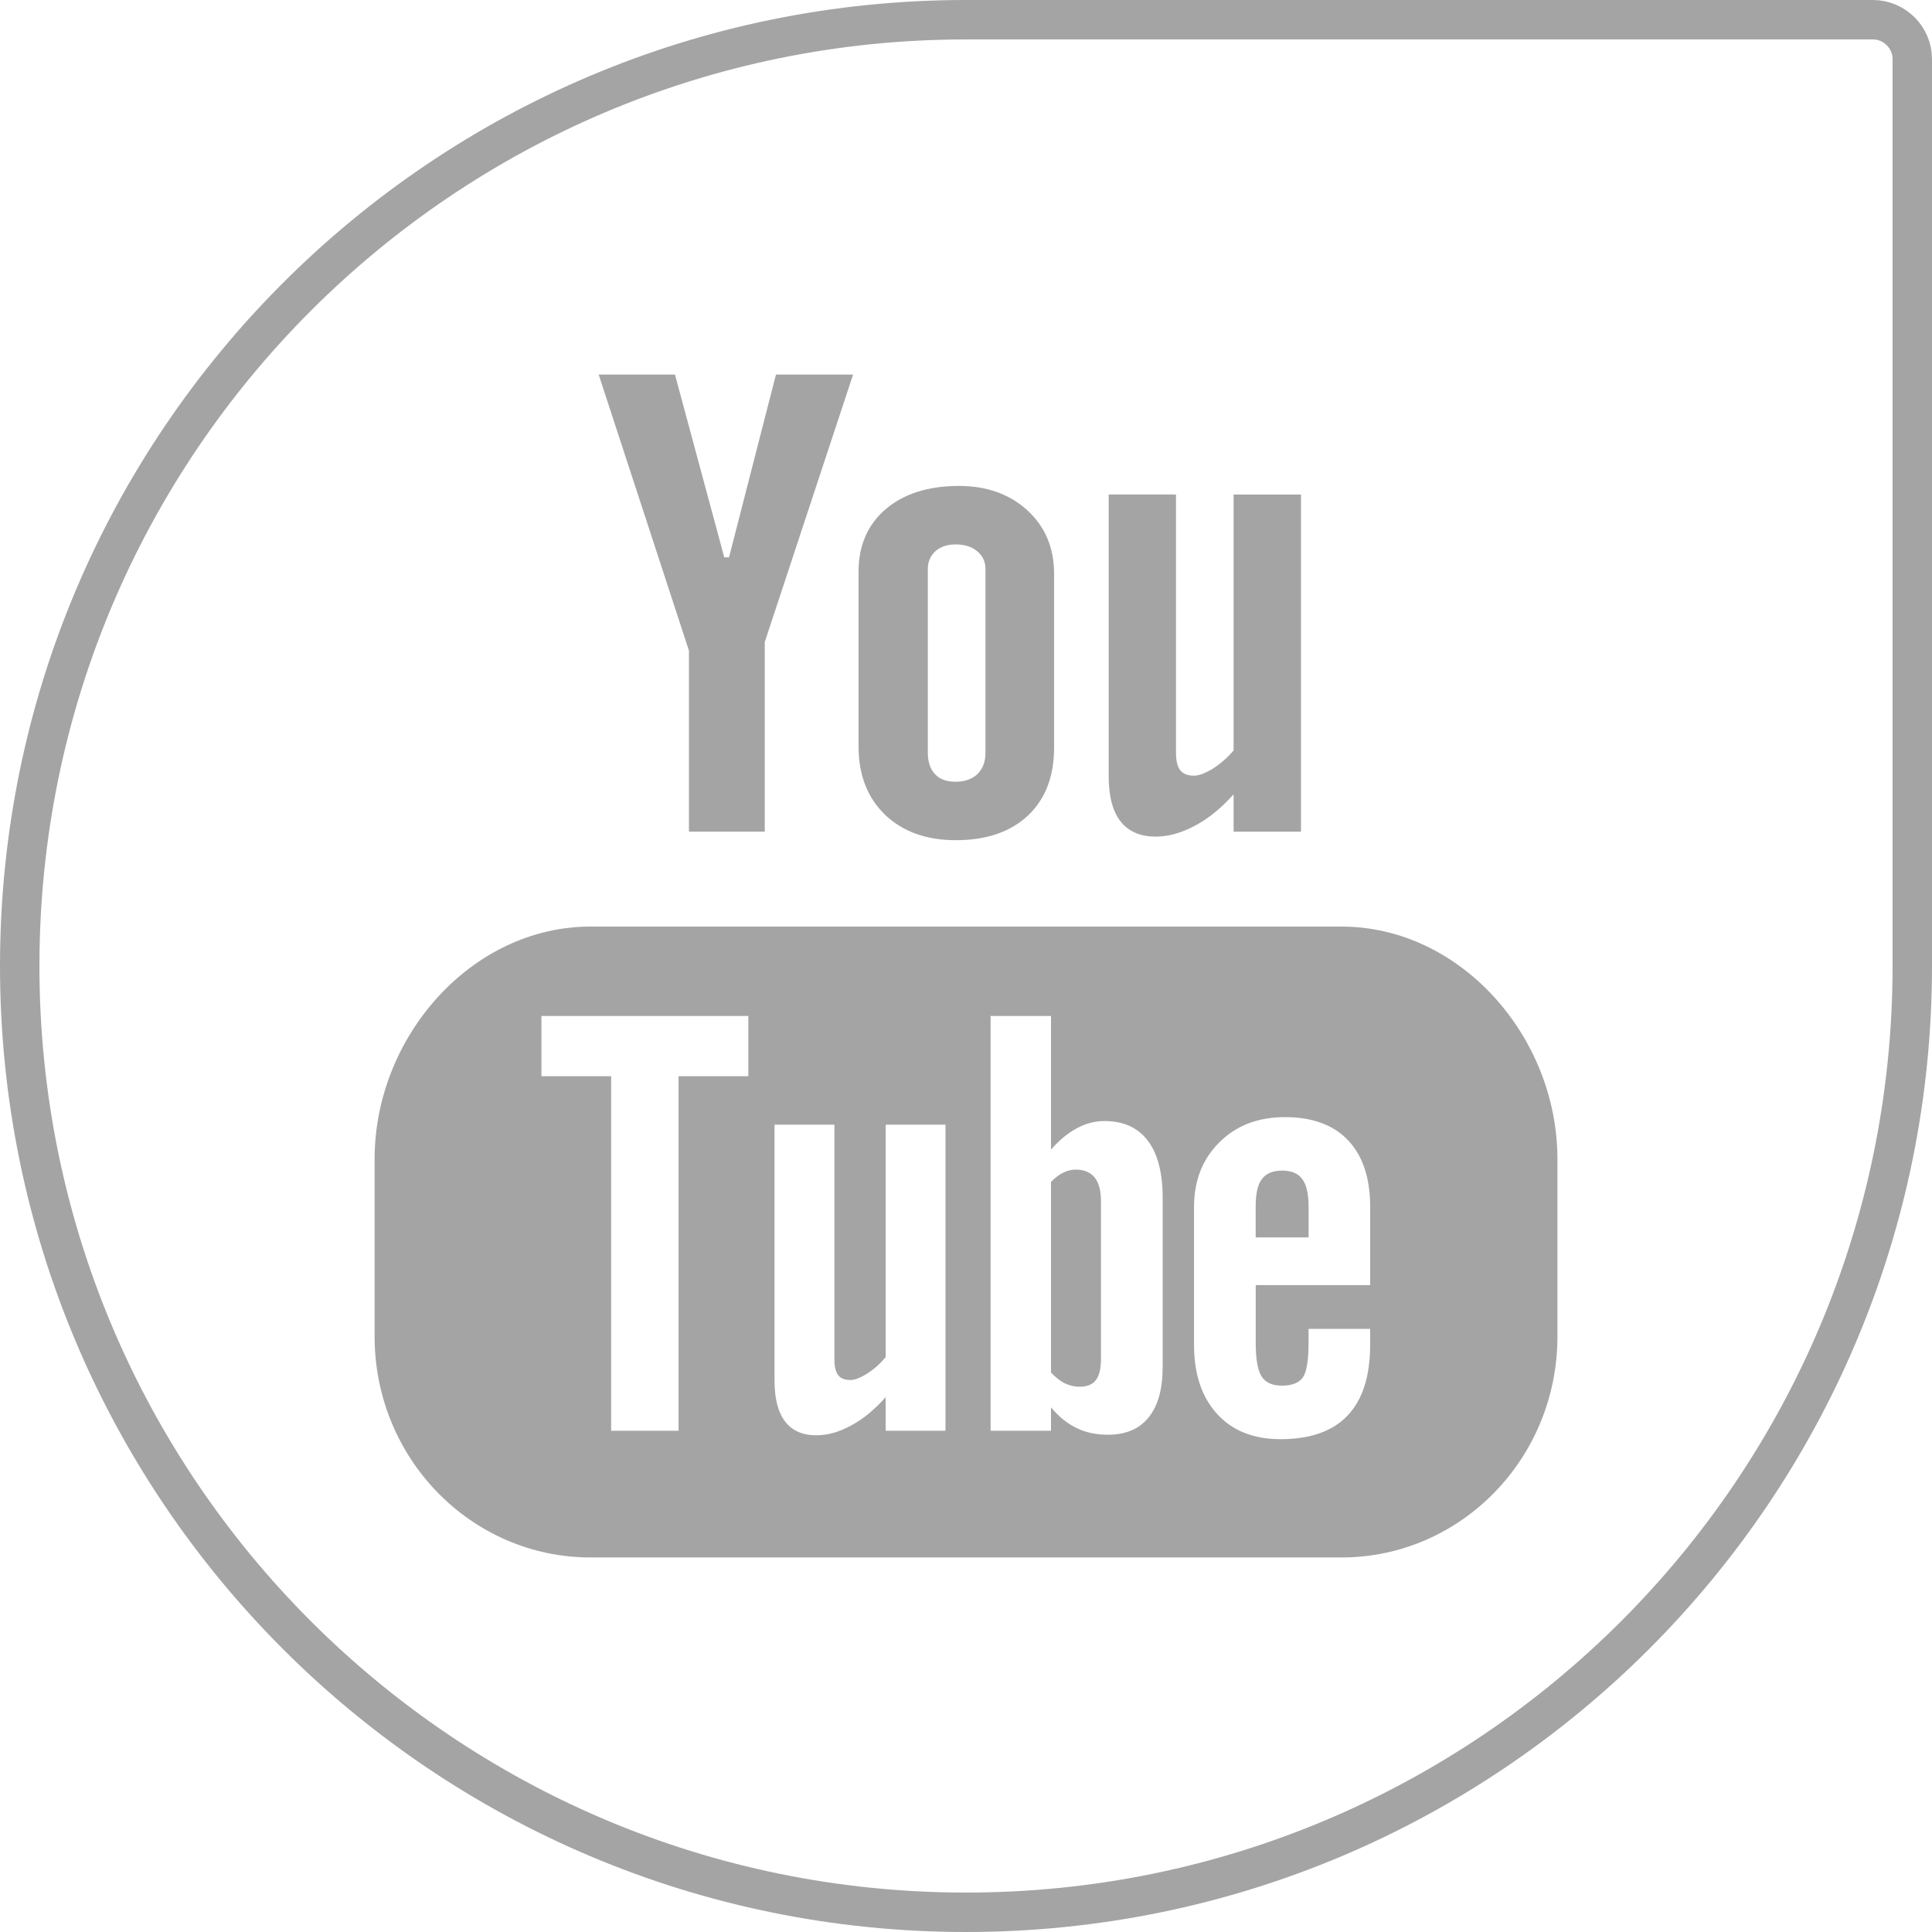
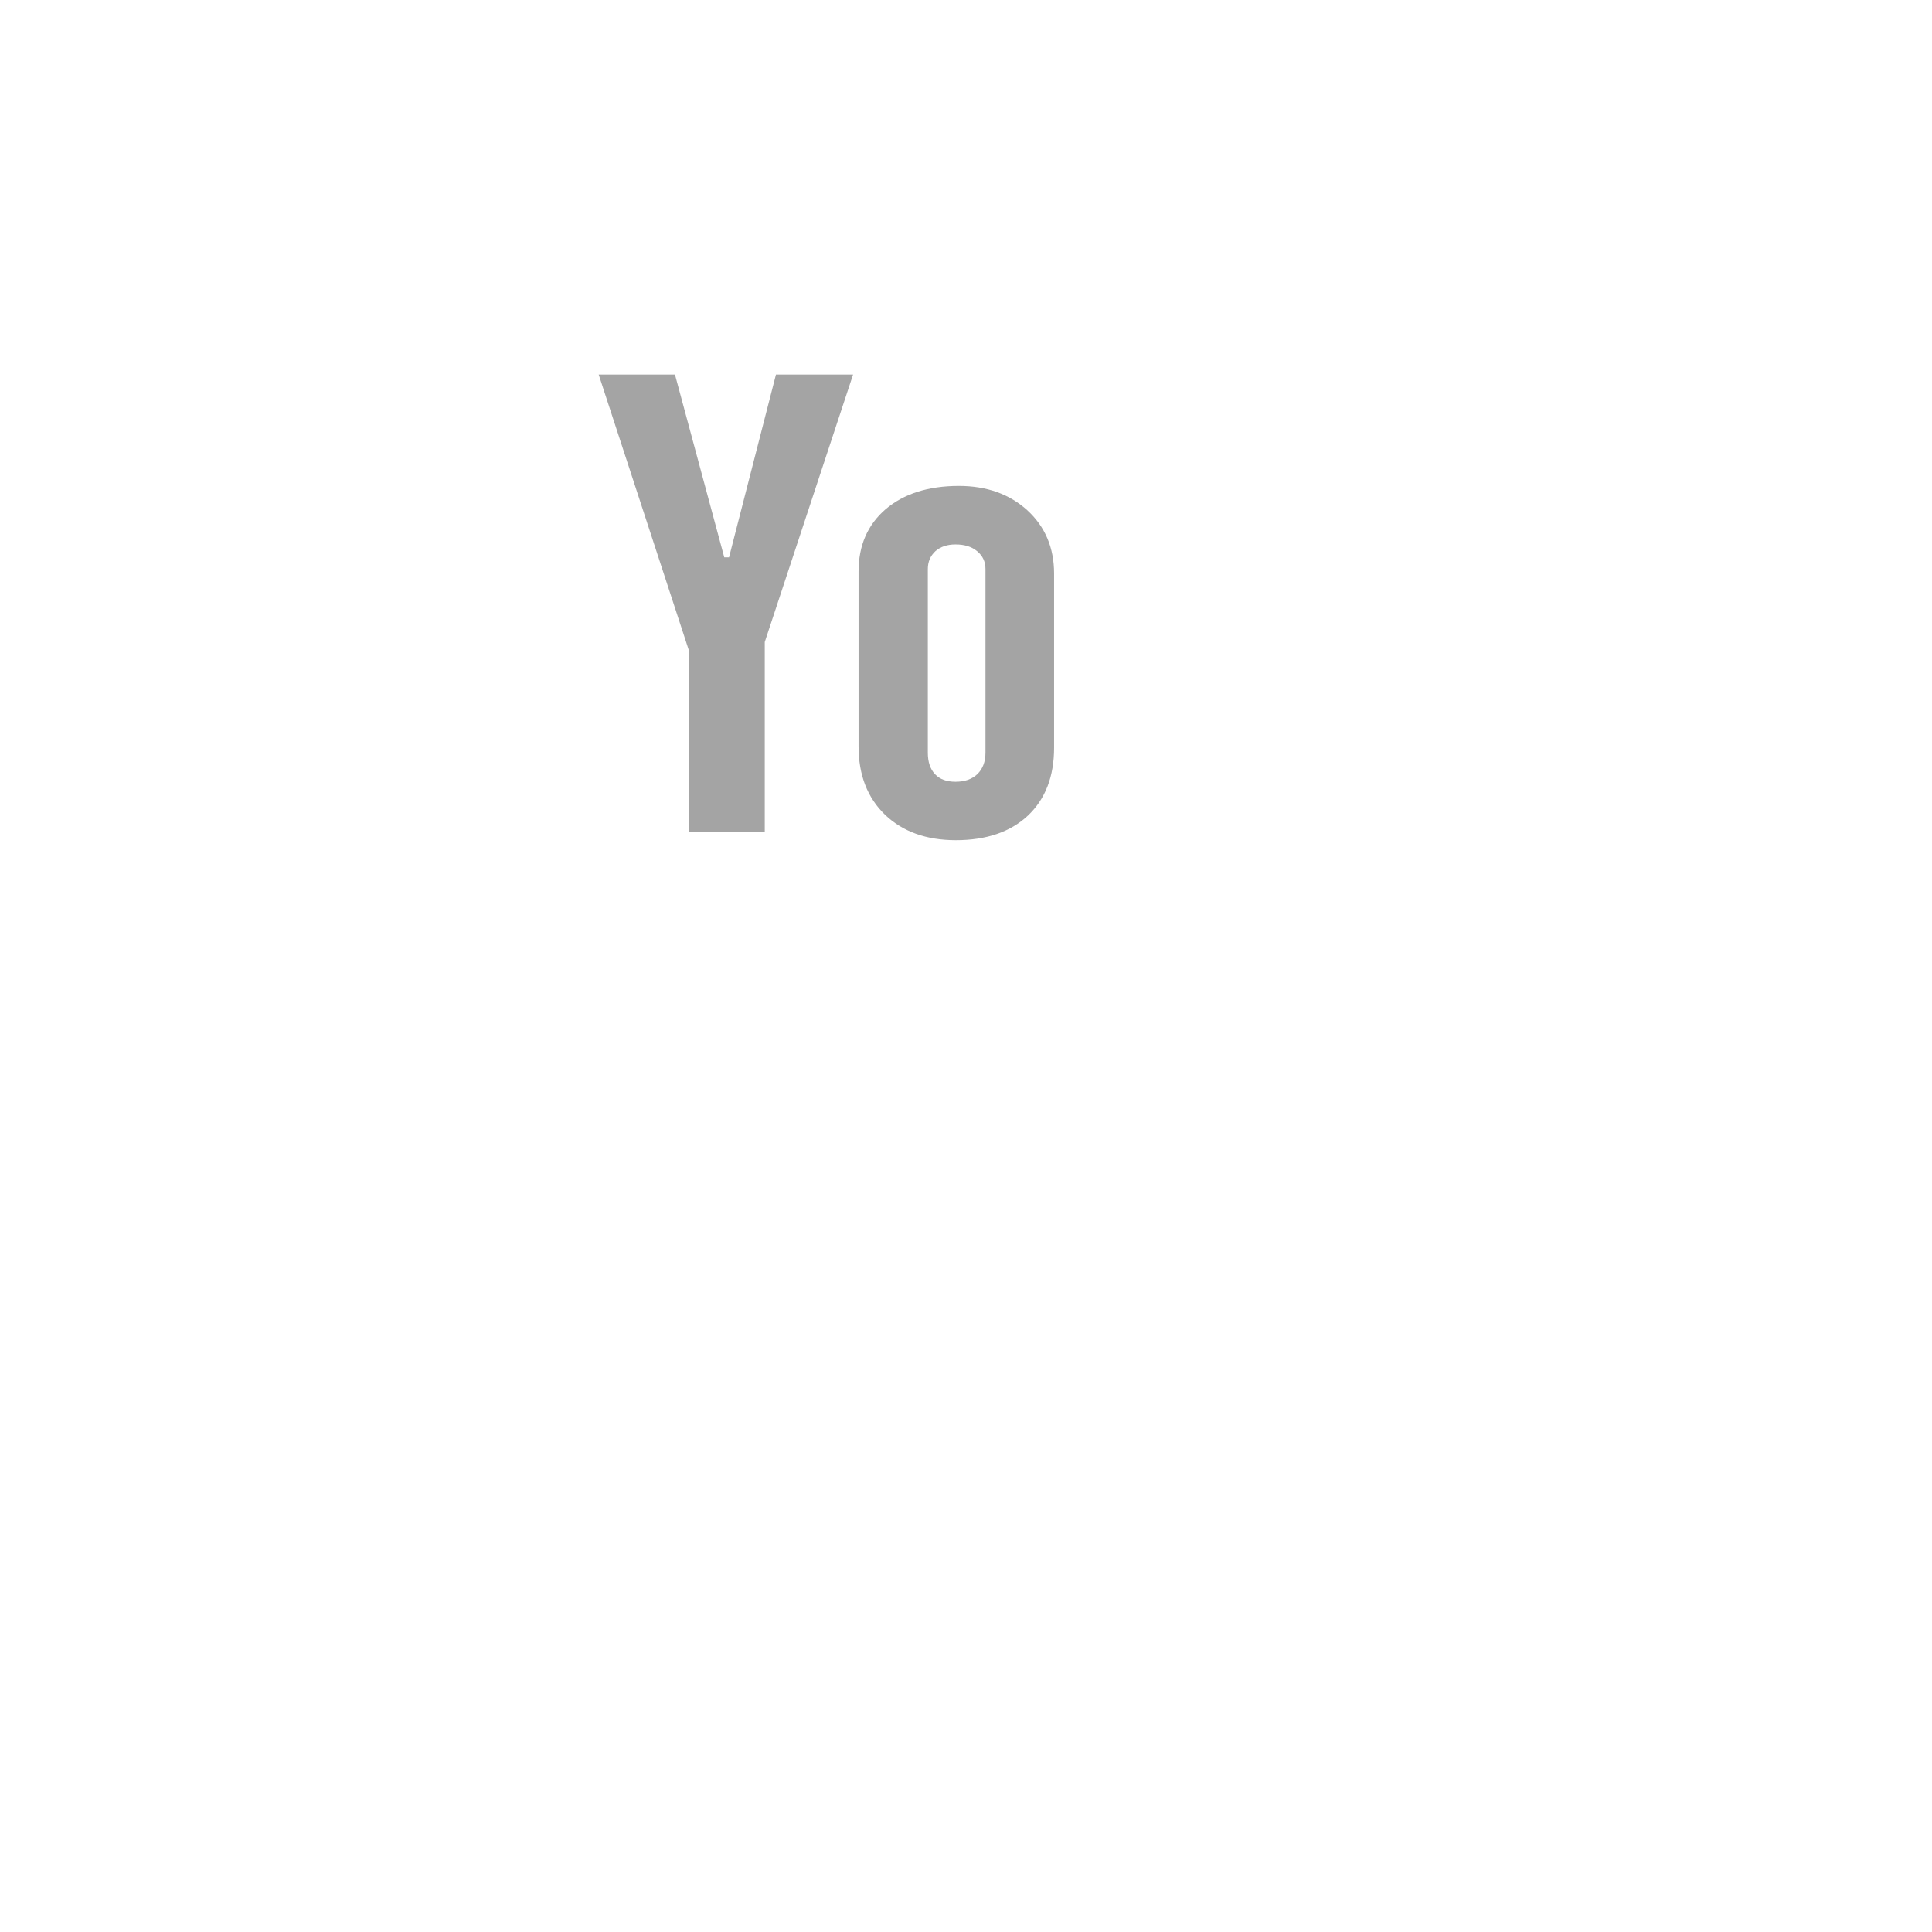
<svg xmlns="http://www.w3.org/2000/svg" version="1.1" id="Layer_1" x="0px" y="0px" width="49px" height="49px" viewBox="0 0 49 49" enable-background="new 0 0 49 49" xml:space="preserve">
-   <path fill="none" stroke="#A4A4A4" stroke-miterlimit="10" d="M48.5,1.5c0-0.551-0.451-1-1-1H24.501C11.246,0.5,0.5,11.244,0.5,24.5  c0,13.254,10.746,24,24.001,24c13.253,0,23.999-10.746,23.999-24V1.5z" />
-   <path fill="#A4A4A4" d="M32.523,29.689c-0.24,0-0.414,0.071-0.519,0.216c-0.106,0.136-0.157,0.37-0.157,0.694v0.785h1.342V30.6  c0-0.324-0.056-0.559-0.16-0.694C32.927,29.761,32.755,29.689,32.523,29.689" />
-   <path fill="#A4A4A4" d="M27.291,29.664c-0.108,0-0.217,0.023-0.322,0.075c-0.106,0.05-0.209,0.131-0.313,0.237v4.836  c0.122,0.125,0.241,0.222,0.359,0.276c0.117,0.053,0.238,0.083,0.367,0.083c0.185,0,0.322-0.055,0.41-0.166  c0.086-0.109,0.131-0.286,0.131-0.535v-4.008c0-0.264-0.053-0.462-0.158-0.597C27.653,29.731,27.496,29.664,27.291,29.664" />
-   <path fill="#A4A4A4" d="M34.02,23.5h-19.04c-3.027,0-5.479,2.8-5.479,5.895v4.503c0,3.094,2.452,5.603,5.479,5.603h19.04  c3.027,0,5.48-2.509,5.48-5.603v-4.503C39.5,26.3,37.047,23.5,34.02,23.5 M18.979,27.295h-1.769v8.992H15.5v-8.992h-1.768v-1.528  h5.247V27.295z M23.979,36.287h-1.517v-0.851c-0.281,0.314-0.57,0.556-0.875,0.717c-0.304,0.169-0.597,0.249-0.883,0.249  c-0.352,0-0.613-0.115-0.791-0.348c-0.177-0.231-0.269-0.575-0.269-1.04v-6.49h1.519v5.956c0,0.184,0.032,0.314,0.094,0.396  c0.065,0.085,0.17,0.124,0.312,0.124c0.11,0,0.252-0.054,0.424-0.163c0.171-0.108,0.328-0.248,0.47-0.417v-5.896h1.517V36.287z   M29.487,34.686c0,0.548-0.119,0.969-0.356,1.264c-0.236,0.293-0.582,0.438-1.031,0.438c-0.299,0-0.563-0.056-0.795-0.17  c-0.231-0.111-0.45-0.284-0.649-0.524v0.594h-1.532V25.767h1.532v3.389c0.207-0.236,0.425-0.417,0.651-0.539  c0.232-0.125,0.464-0.185,0.701-0.185c0.479,0,0.847,0.162,1.1,0.494c0.253,0.33,0.38,0.815,0.38,1.451V34.686z M34.75,32.593  h-2.902v1.464c0,0.407,0.048,0.691,0.148,0.85c0.1,0.159,0.271,0.236,0.516,0.236c0.252,0,0.426-0.067,0.527-0.201  c0.098-0.136,0.149-0.429,0.149-0.885v-0.354h1.562v0.399c0,0.795-0.188,1.394-0.572,1.799c-0.377,0.399-0.945,0.6-1.701,0.6  c-0.682,0-1.219-0.213-1.608-0.64c-0.389-0.424-0.586-1.012-0.586-1.759v-3.488c0-0.671,0.216-1.223,0.647-1.646  c0.428-0.423,0.978-0.635,1.66-0.635c0.694,0,1.228,0.196,1.602,0.589c0.372,0.394,0.559,0.956,0.559,1.692V32.593z" />
  <polygon fill="#A4A4A4" points="15.184,9.5 17.473,16.501 17.473,21.092 19.396,21.092 19.396,16.283 21.636,9.5 19.68,9.5   18.49,14.135 18.369,14.135 17.119,9.5 " />
  <path fill="#A4A4A4" d="M22.463,12.913c-0.457,0.394-0.688,0.919-0.688,1.584v4.433c0,0.727,0.226,1.303,0.67,1.733  c0.451,0.43,1.05,0.646,1.798,0.646c0.774,0,1.385-0.209,1.829-0.625c0.44-0.418,0.662-0.989,0.662-1.721v-4.417  c0-0.651-0.226-1.188-0.676-1.602c-0.453-0.412-1.031-0.62-1.74-0.62C23.543,12.325,22.924,12.522,22.463,12.913 M24.994,14.432  v4.66c0,0.228-0.07,0.408-0.205,0.541c-0.138,0.13-0.322,0.194-0.554,0.194c-0.226,0-0.399-0.062-0.521-0.192  c-0.121-0.129-0.182-0.31-0.182-0.543v-4.66c0-0.187,0.066-0.335,0.192-0.453c0.133-0.115,0.301-0.171,0.51-0.171  c0.228,0,0.409,0.056,0.548,0.171C24.924,14.097,24.994,14.245,24.994,14.432" />
-   <path fill="#A4A4A4" d="M32.996,21.093v-8.55h-1.709v6.49c-0.158,0.186-0.334,0.339-0.525,0.461  c-0.196,0.118-0.354,0.179-0.479,0.179c-0.16,0-0.277-0.045-0.349-0.138c-0.07-0.09-0.108-0.235-0.108-0.438v-6.555h-1.707v7.146  c0,0.51,0.102,0.892,0.301,1.144c0.201,0.256,0.496,0.386,0.892,0.386c0.323,0,0.651-0.093,0.991-0.274  c0.343-0.182,0.672-0.448,0.984-0.798v0.947H32.996z" />
</svg>